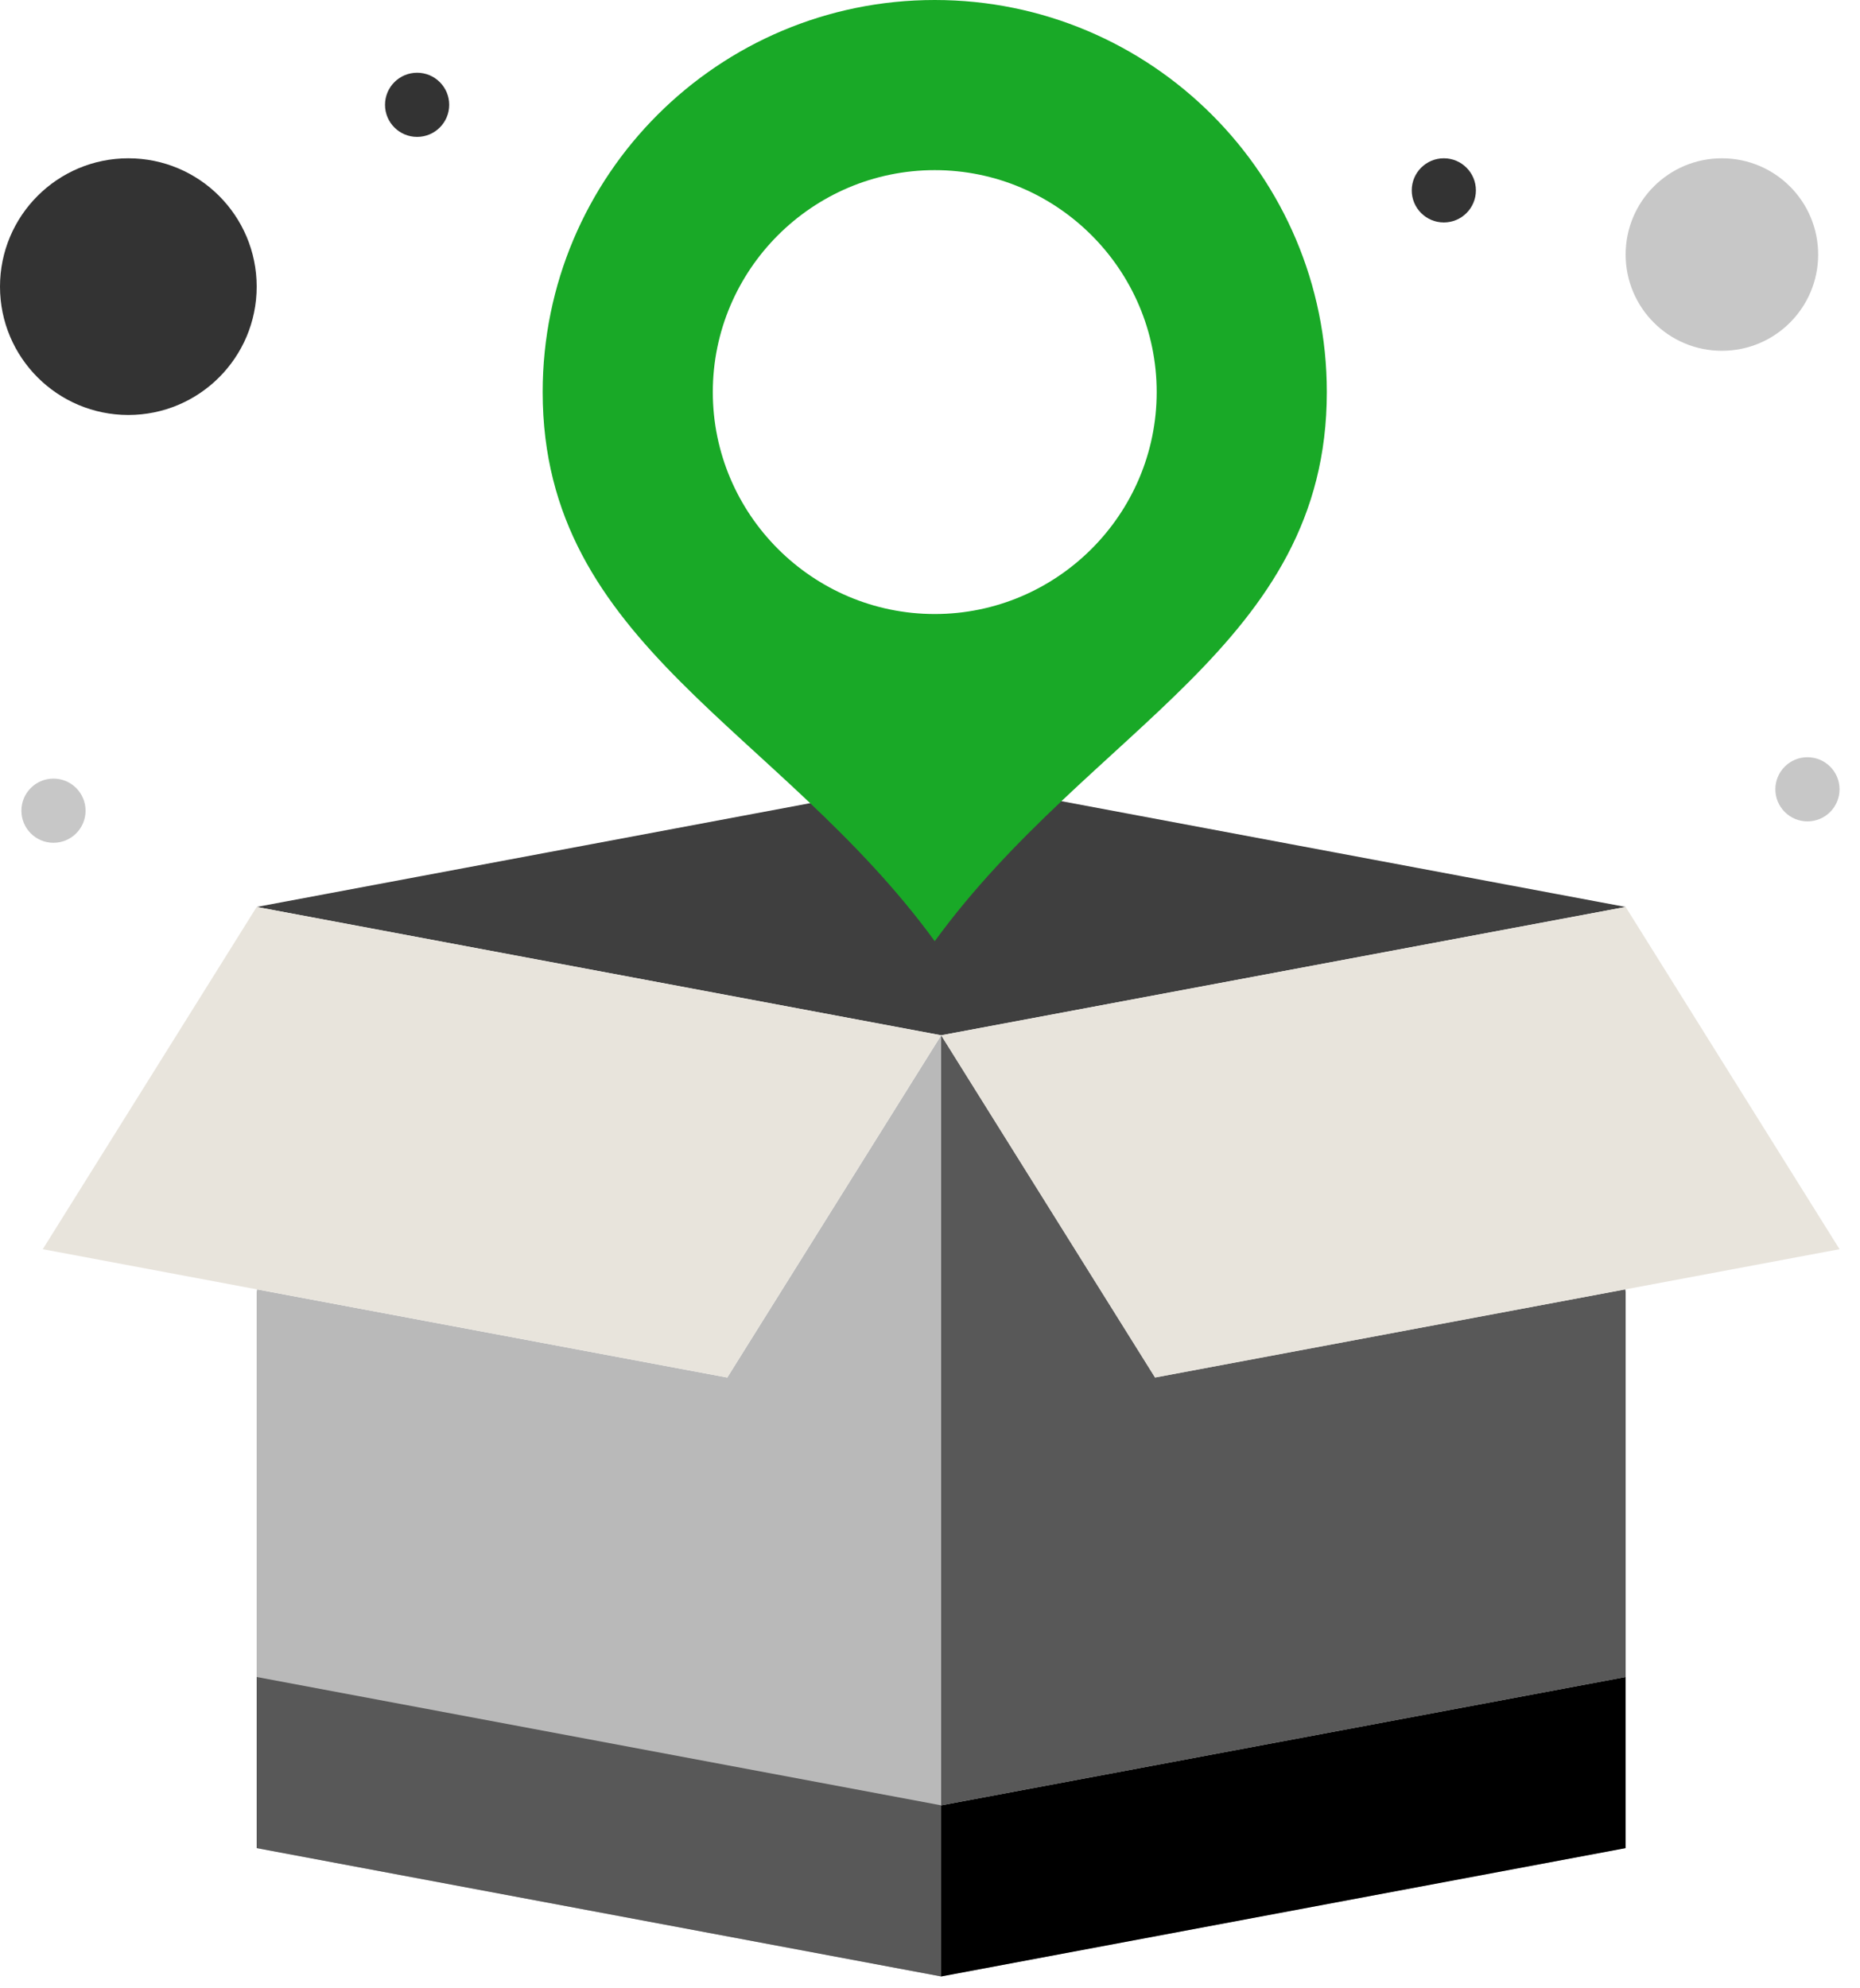
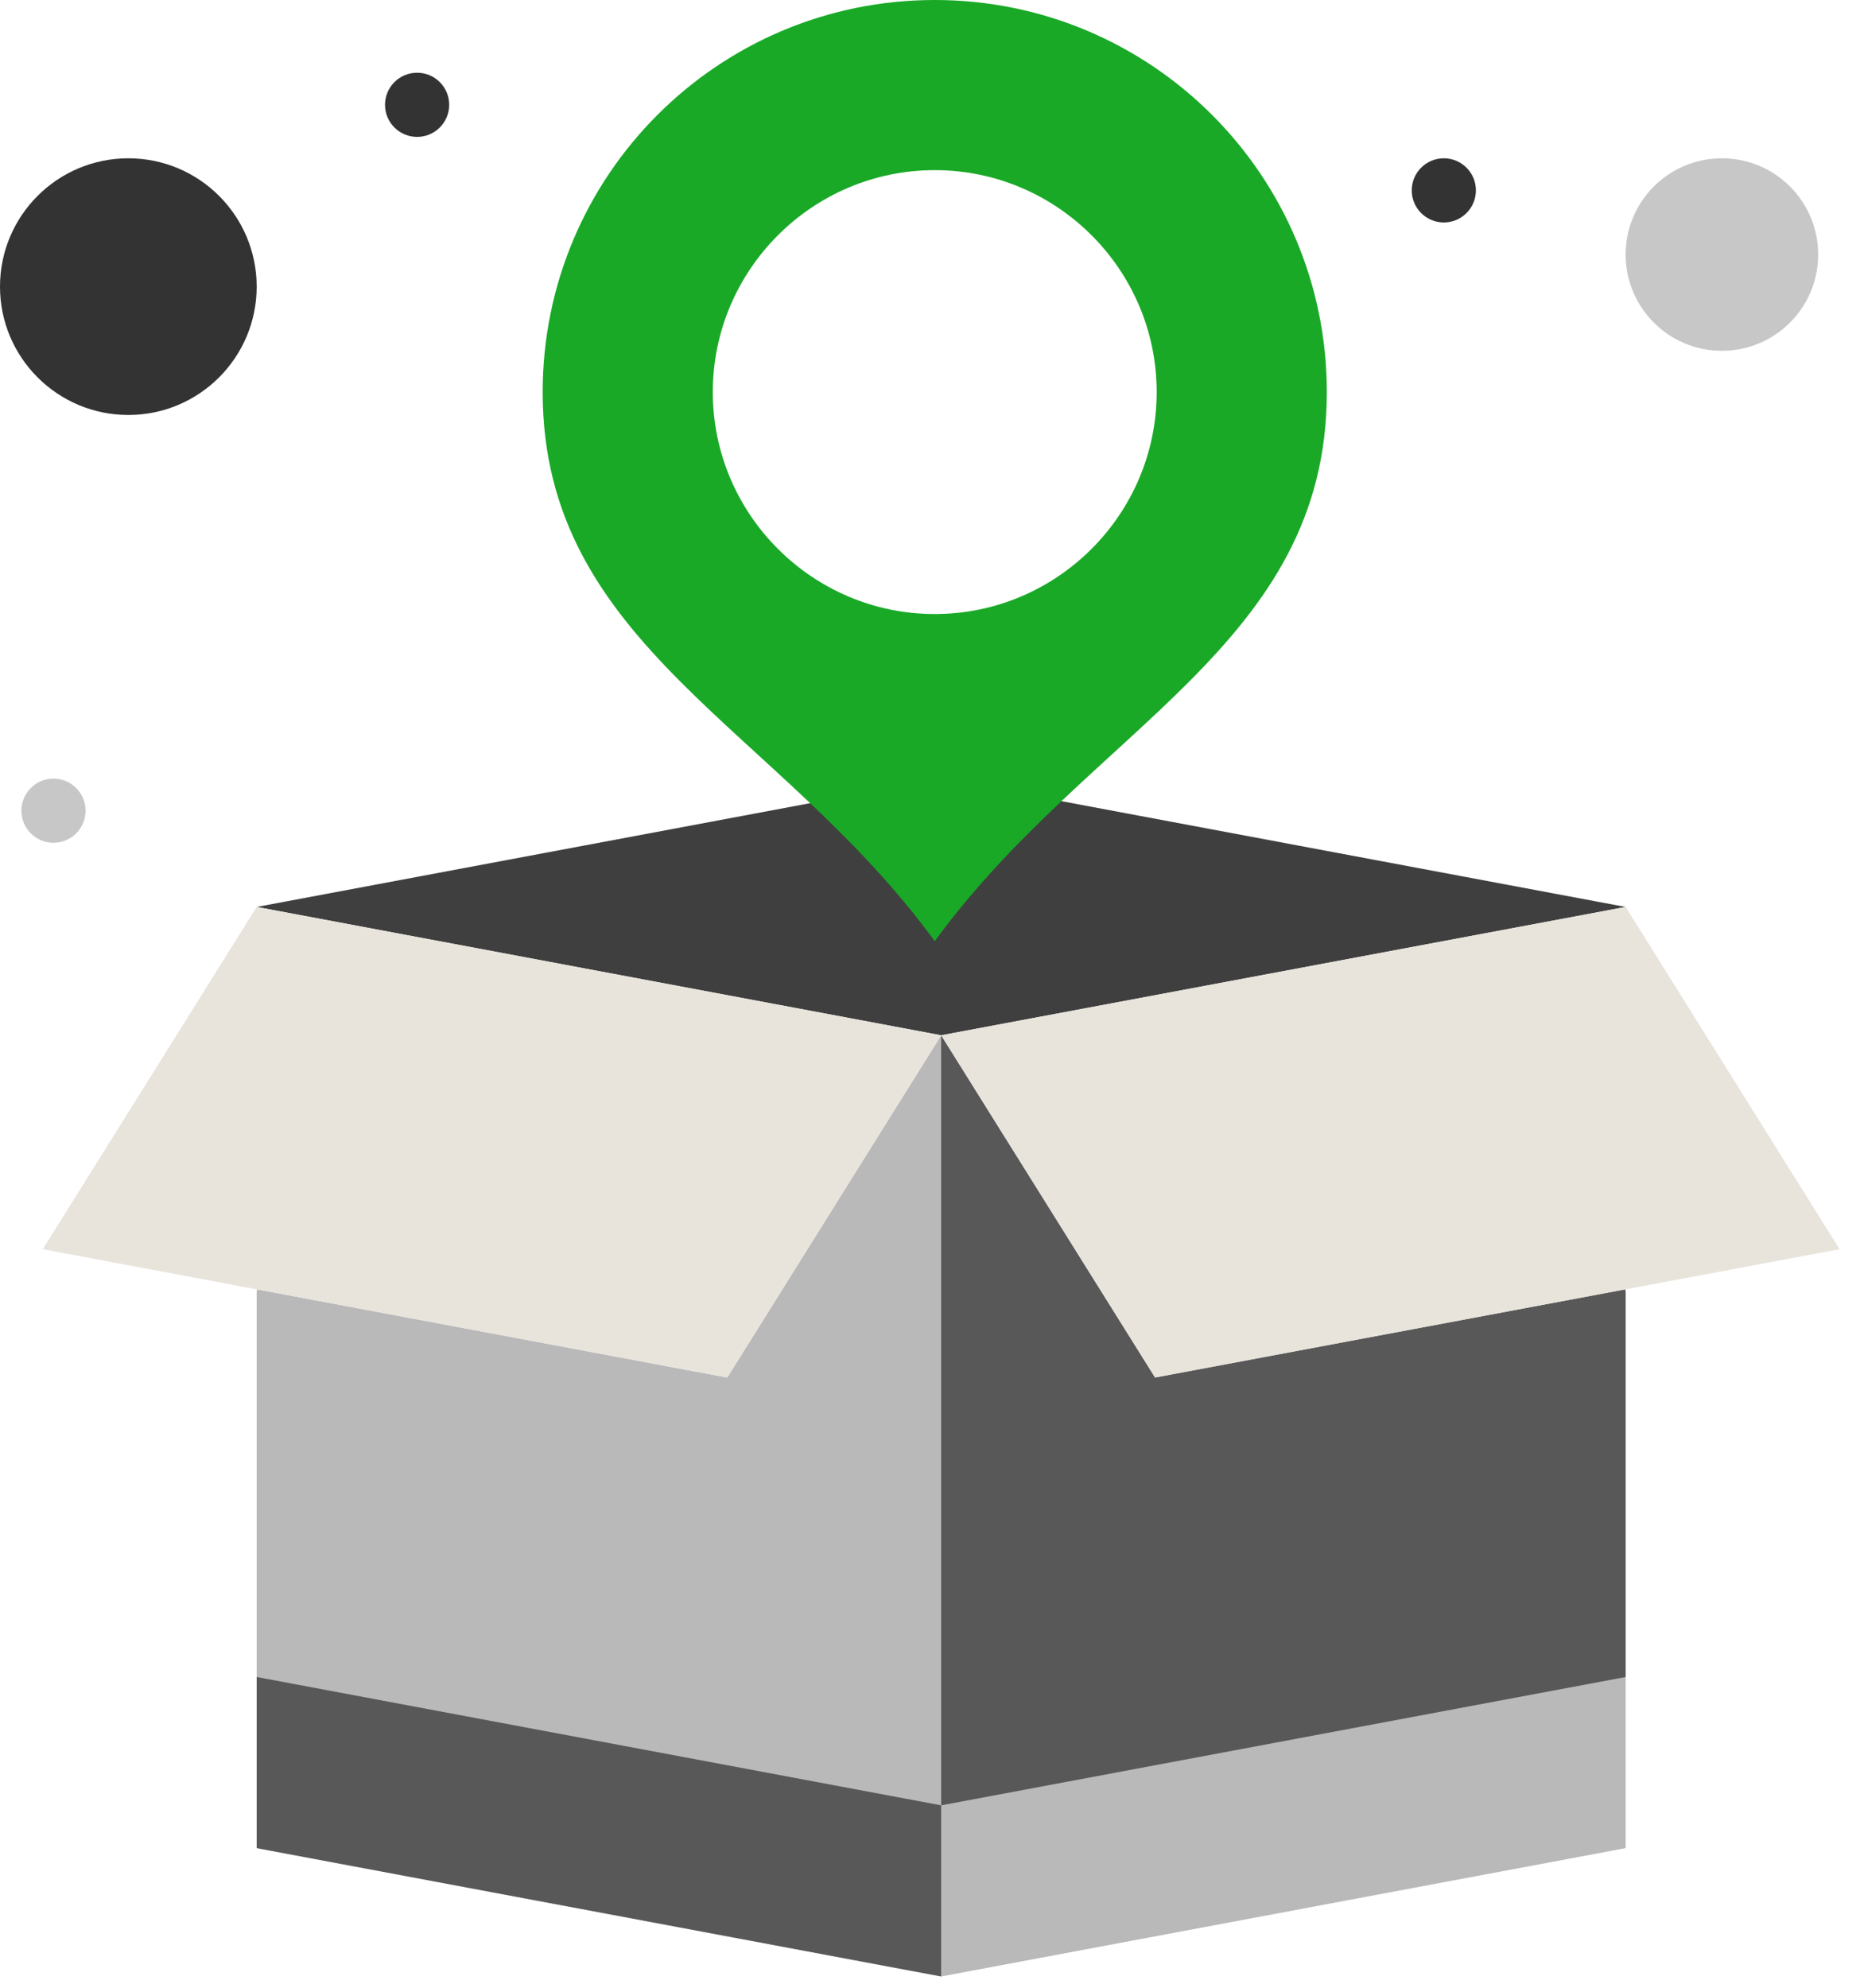
<svg xmlns="http://www.w3.org/2000/svg" width="87" height="93" viewBox="0 0 87 93" fill="none">
  <path d="M80.54 7.404C83.028 7.404 85.043 9.419 85.043 11.906C85.043 14.393 83.028 16.408 80.54 16.408C78.053 16.408 76.038 14.393 76.038 11.906C76.038 9.419 78.053 7.404 80.54 7.404Z" fill="#C7C7C7" />
  <path d="M6.003 19.41C9.318 19.41 12.006 16.722 12.006 13.407C12.006 10.091 9.318 7.404 6.003 7.404C2.688 7.404 0 10.091 0 13.407C0 16.722 2.688 19.41 6.003 19.41Z" fill="#333333" />
  <path d="M76.038 42.421L44.022 48.424L12.006 42.421L38.417 37.469H38.419C40.264 39.252 42.087 41.181 43.722 43.422C45.385 41.142 47.244 39.181 49.123 37.375H49.124L76.038 42.421Z" fill="#3F3F3F" />
  <path d="M76.016 60.31L54.027 64.432L44.022 48.424L34.017 64.432L12.028 60.31L12.006 60.43V78.439V86.443L44.022 92.446L76.038 86.443V78.439V60.43L76.016 60.31Z" fill="#B9B9B9" />
  <path d="M44.022 84.442V92.446L12.006 86.443V78.439L44.022 84.442Z" fill="#585858" />
-   <path d="M76.038 78.439V86.443L44.022 92.446V84.442L76.038 78.439Z" fill="black" />
  <path d="M76.038 60.43V78.439L44.022 84.442V48.424L54.027 64.432L76.016 60.31L76.038 60.43Z" fill="#585858" />
  <path d="M76.038 42.421L86.043 58.429L76.016 60.31L54.027 64.432L44.022 48.424L76.038 42.421Z" fill="#E8E4DC" />
  <path d="M44.022 48.424L34.017 64.432L12.028 60.31L2.001 58.429L12.006 42.421L44.022 48.424Z" fill="#E8E4DC" />
-   <path d="M84.542 38.419C85.371 38.419 86.043 37.747 86.043 36.918C86.043 36.09 85.371 35.418 84.542 35.418C83.713 35.418 83.041 36.09 83.041 36.918C83.041 37.747 83.713 38.419 84.542 38.419Z" fill="#C7C7C7" />
  <path d="M67.534 10.405C68.363 10.405 69.034 9.733 69.034 8.905C69.034 8.076 68.363 7.404 67.534 7.404C66.705 7.404 66.033 8.076 66.033 8.905C66.033 9.733 66.705 10.405 67.534 10.405Z" fill="#333333" />
  <path d="M19.51 6.403C20.339 6.403 21.011 5.731 21.011 4.902C21.011 4.074 20.339 3.402 19.51 3.402C18.681 3.402 18.009 4.074 18.009 4.902C18.009 5.731 18.681 6.403 19.51 6.403Z" fill="#333333" />
  <path d="M2.501 39.42C3.33 39.42 4.002 38.748 4.002 37.919C4.002 37.09 3.33 36.418 2.501 36.418C1.672 36.418 1.001 37.09 1.001 37.919C1.001 38.748 1.672 39.42 2.501 39.42Z" fill="#C7C7C7" />
  <path d="M43.722 0C53.851 0 62.061 8.21 62.061 18.339C62.061 30.191 51.014 34.027 43.722 44.022C36.431 34.027 25.383 30.192 25.383 18.339C25.383 8.21 33.593 0 43.722 0ZM54.103 18.339C54.103 12.62 49.441 7.958 43.722 7.958C38.003 7.958 33.341 12.62 33.341 18.339C33.341 24.056 38.003 28.72 43.722 28.72C49.441 28.72 54.103 24.056 54.103 18.339Z" fill="#19A927" />
</svg>